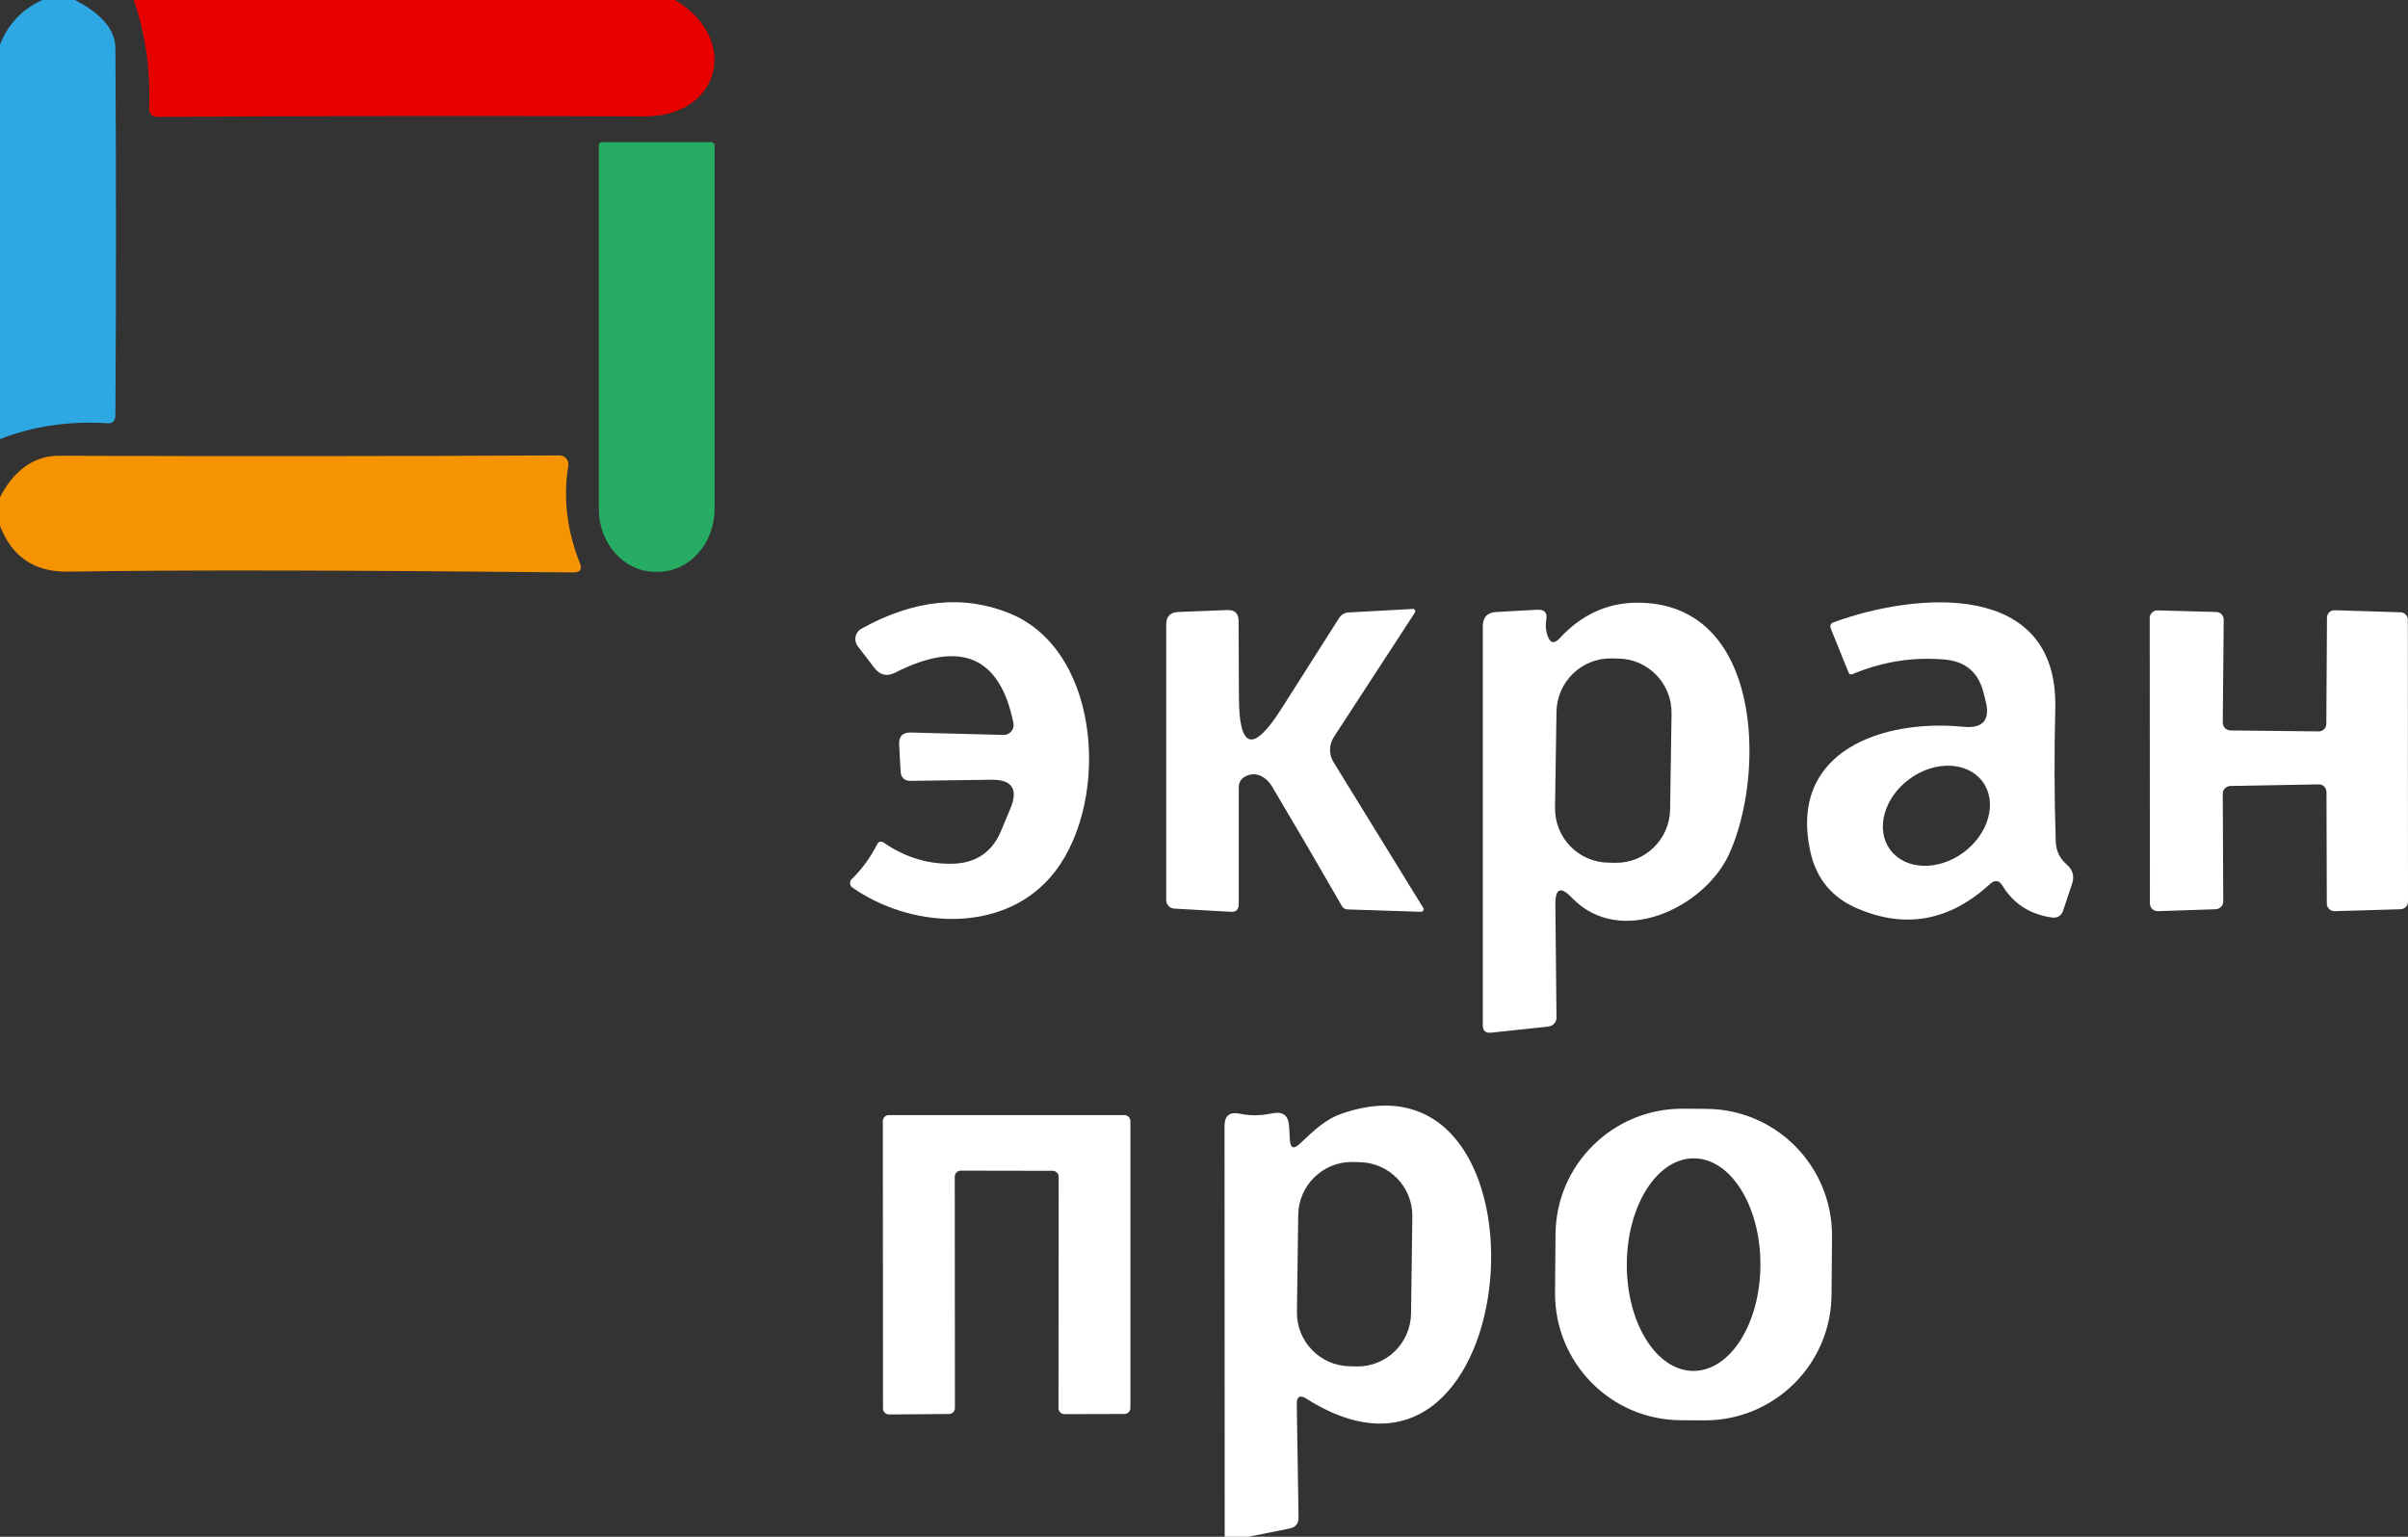
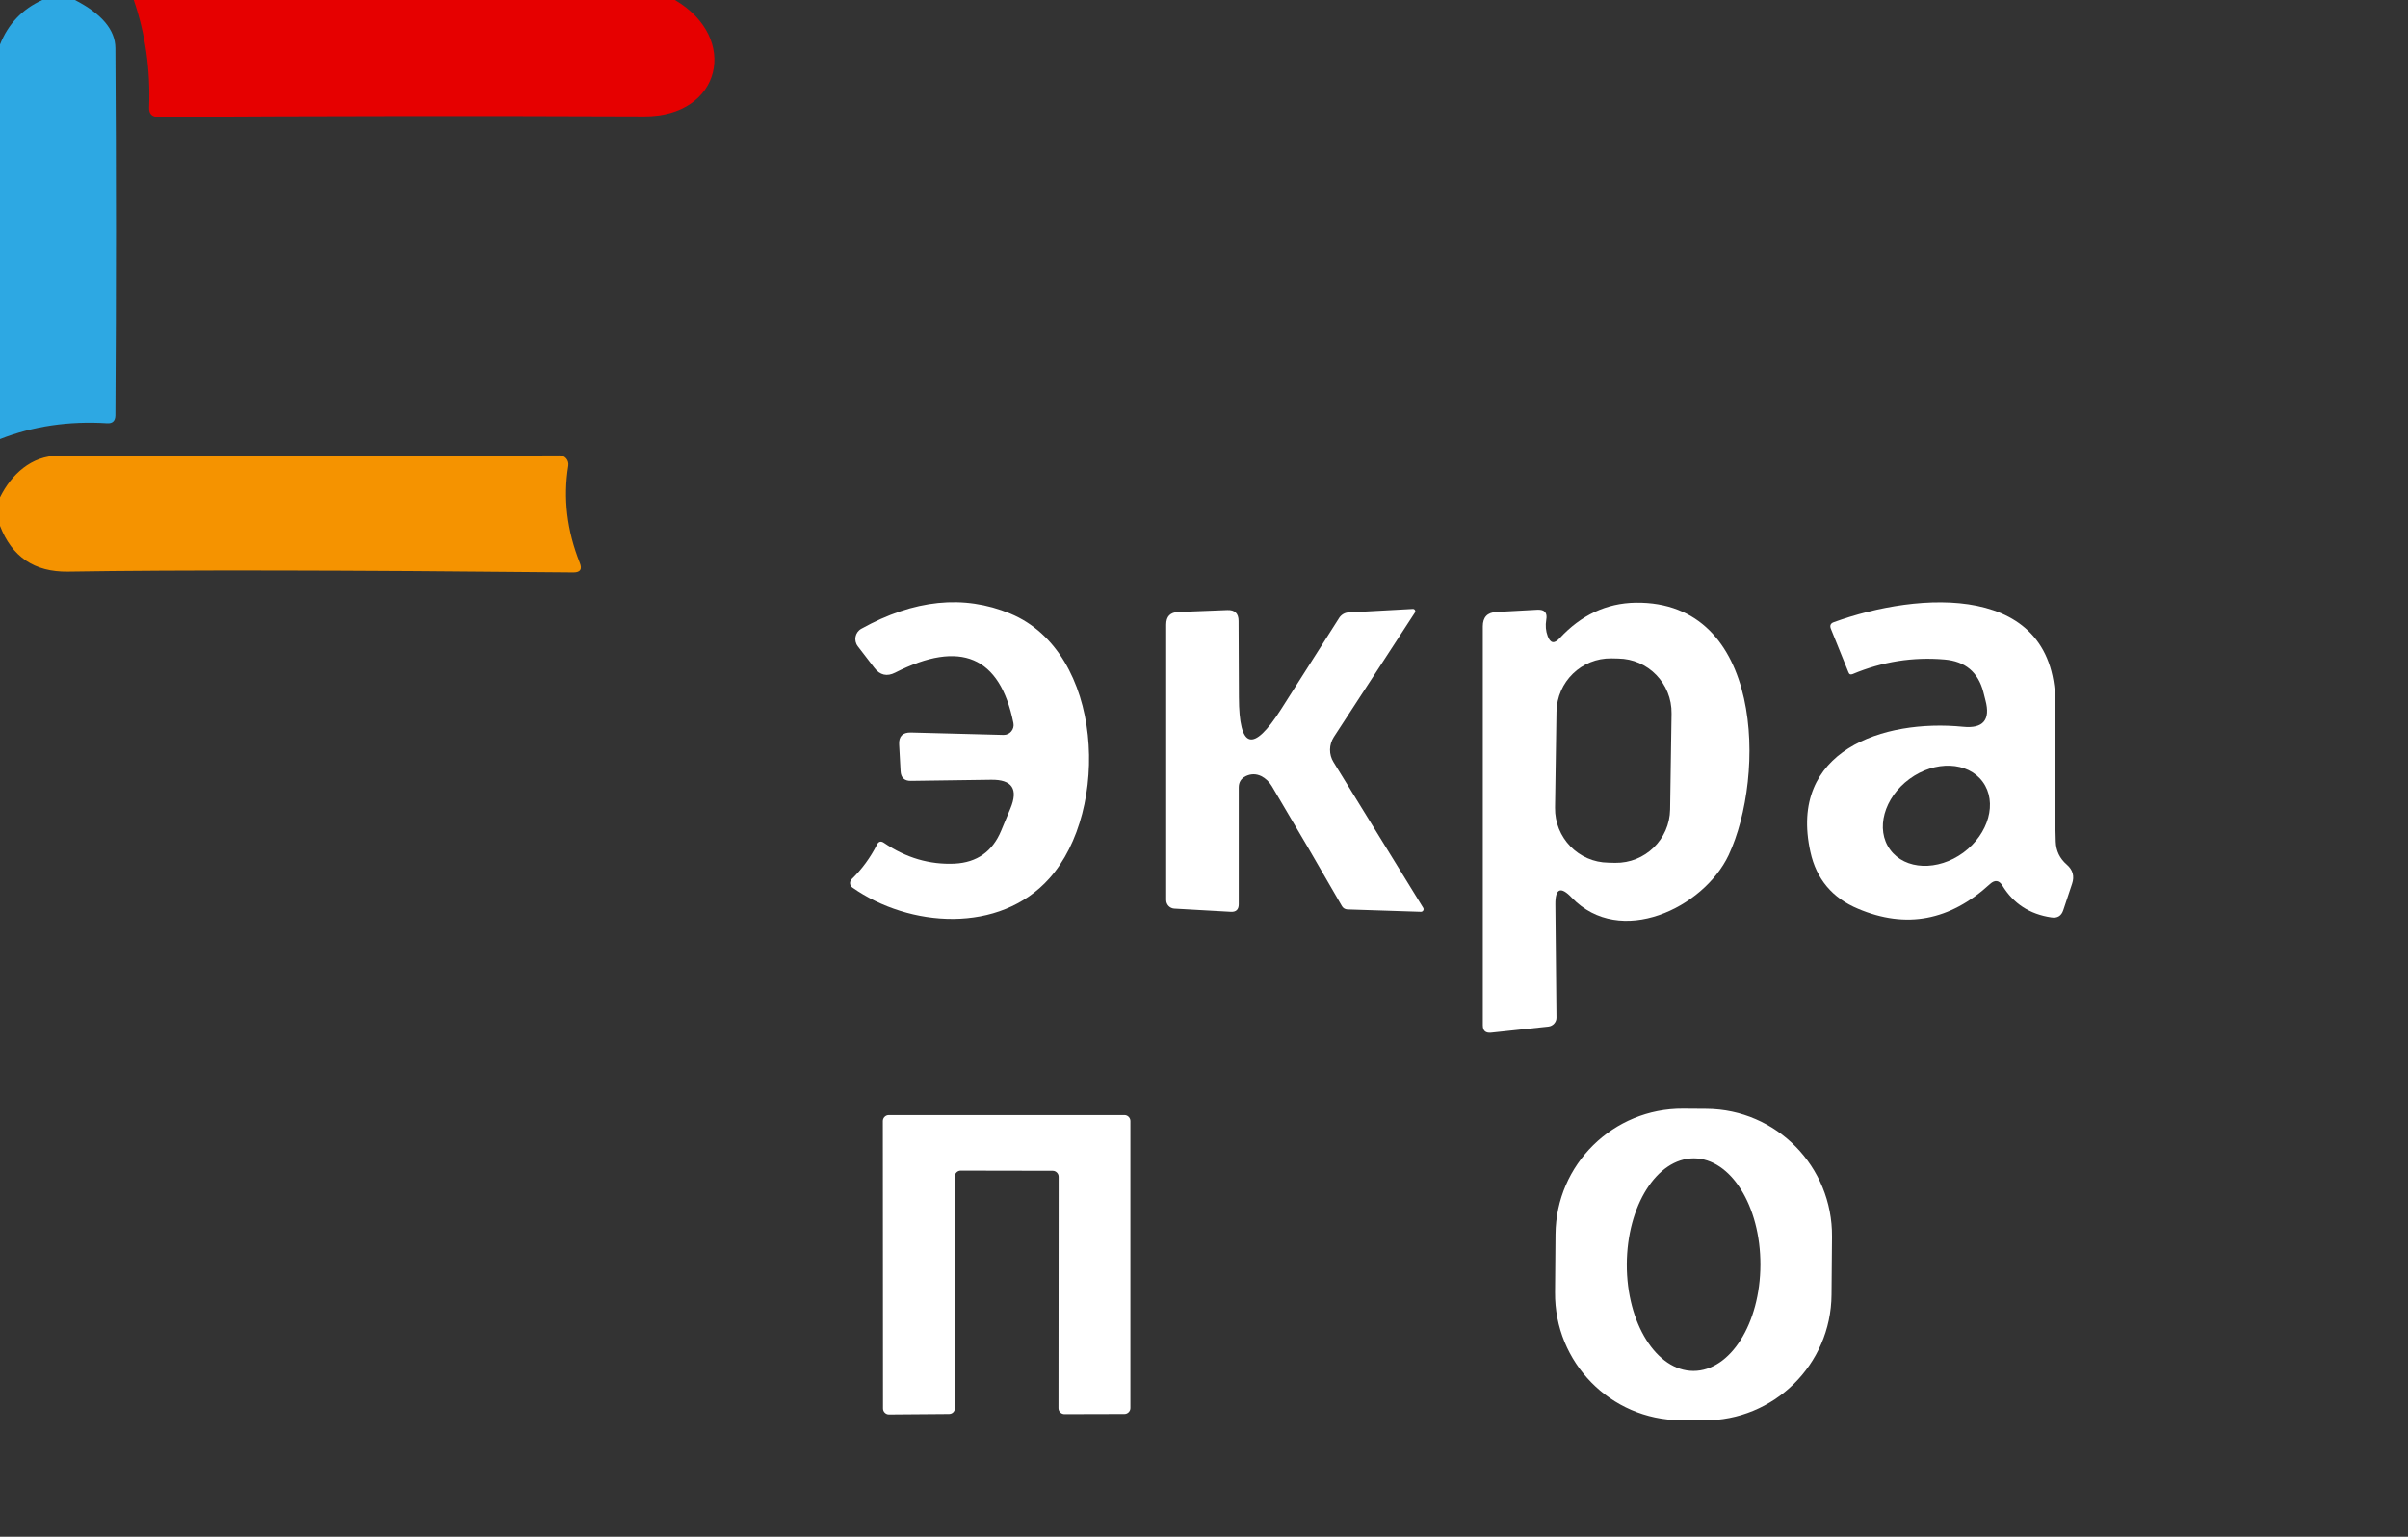
<svg xmlns="http://www.w3.org/2000/svg" width="188" height="120" viewBox="0 0 188 120" fill="none">
  <rect x="0" y="0" width="188" height="120" fill="#333333" stroke="none" />
  <path d="M3.307 0H5.852C7.936 1.075 8.996 2.325 9.009 3.75C9.071 13.275 9.071 22.837 9.009 32.45C8.996 32.875 8.784 33.075 8.372 33.05C5.378 32.862 2.583 33.275 0 34.288V3.475C0.636 1.875 1.734 0.713 3.307 0Z" fill="#2DA8E3" />
  <path d="M10.444 0H52.693C57.759 2.975 56.324 9.113 50.297 9.088C37.508 9.037 24.855 9.05 12.341 9.125C11.854 9.125 11.629 8.887 11.642 8.4C11.754 5.463 11.355 2.663 10.444 0Z" fill="#E60000" />
-   <path d="M55.525 11.1C55.675 11.1 55.787 11.213 55.787 11.363V39.75C55.787 42.45 53.816 44.65 51.383 44.65H51.158C48.725 44.65 46.754 42.45 46.754 39.75V11.363C46.754 11.213 46.866 11.1 47.016 11.1H55.525Z" fill="#26AD63" />
  <path d="M0 41.062V38.837C0.886 37.038 2.471 35.575 4.567 35.587C17.88 35.638 30.907 35.625 43.672 35.562C44.108 35.55 44.433 35.938 44.37 36.362C43.959 38.888 44.258 41.425 45.269 43.962C45.468 44.45 45.306 44.7 44.77 44.7C27.076 44.525 13.925 44.5 5.303 44.638C2.695 44.675 0.936 43.487 0 41.062Z" fill="#F59300" />
  <path d="M77.374 60.888L71.122 60.975C70.611 60.987 70.336 60.725 70.311 60.212L70.199 58.138C70.162 57.5 70.474 57.188 71.11 57.2L78.347 57.388C78.834 57.4 79.22 56.95 79.121 56.462C78.072 51.25 74.99 49.938 69.887 52.525C69.251 52.85 68.702 52.725 68.265 52.15C68.252 52.138 67.816 51.575 66.967 50.462C66.63 50.013 66.755 49.375 67.242 49.1C71.359 46.812 75.24 46.413 78.871 47.913C86.183 50.938 86.694 63.275 81.928 68.588C78.035 72.95 70.998 72.438 66.543 69.3C66.331 69.15 66.306 68.838 66.493 68.65C67.304 67.862 67.953 66.963 68.465 65.963C68.589 65.7 68.777 65.65 69.014 65.812C70.736 66.987 72.57 67.525 74.529 67.438C76.276 67.35 77.486 66.487 78.16 64.875L78.883 63.138C79.52 61.612 79.021 60.862 77.374 60.888Z" fill="white" />
  <path d="M121.432 70.625L121.519 79.45C121.532 79.812 121.245 80.125 120.883 80.162L116.404 80.638C115.979 80.675 115.767 80.487 115.767 80.05V48.913C115.767 48.2 116.117 47.825 116.828 47.788L120.035 47.612C120.596 47.587 120.821 47.85 120.721 48.4C120.646 48.85 120.683 49.275 120.833 49.675C121.045 50.237 121.345 50.288 121.756 49.85C123.441 48.025 125.425 47.1 127.696 47.062C137.678 46.925 137.865 60.575 134.958 66.775C132.999 70.912 126.485 74.025 122.717 70.1C121.856 69.188 121.42 69.362 121.432 70.625ZM130.503 55.725C130.541 53.375 128.669 51.45 126.336 51.425L125.812 51.413C123.478 51.375 121.557 53.237 121.519 55.587L121.407 63.062C121.37 65.412 123.241 67.338 125.575 67.362L126.099 67.375C128.432 67.412 130.354 65.55 130.391 63.2L130.503 55.725Z" fill="white" />
  <path d="M155.371 69.025C152.239 71.9 148.808 72.55 145.065 70.963C143.056 70.125 141.808 68.638 141.346 66.525C139.587 58.6 147.049 56.138 153.25 56.75C154.835 56.913 155.421 56.212 155.009 54.675L154.847 54.038C154.435 52.475 153.425 51.638 151.815 51.5C149.357 51.288 146.961 51.663 144.64 52.638C144.478 52.7 144.378 52.663 144.316 52.5L142.943 49.1C142.844 48.85 142.918 48.675 143.168 48.587C149.694 46.212 160.699 45.312 160.462 55.312C160.375 58.9 160.387 62.362 160.499 65.725C160.524 66.438 160.811 67.037 161.36 67.513C161.834 67.925 161.972 68.425 161.772 69.013L161.086 71.075C160.936 71.525 160.624 71.713 160.15 71.638C158.466 71.388 157.193 70.562 156.332 69.15C156.07 68.725 155.745 68.688 155.371 69.025ZM154.797 61.05C153.637 59.462 151.079 59.362 149.082 60.825C147.086 62.288 146.4 64.763 147.573 66.35C148.733 67.938 151.291 68.037 153.287 66.575C155.271 65.112 155.958 62.638 154.797 61.05Z" fill="white" />
  <path d="M97.25 60.612C96.889 60.8 96.714 61.087 96.714 61.487V70.612C96.714 71.025 96.502 71.225 96.09 71.2L91.673 70.95C91.324 70.925 91.049 70.638 91.049 70.275V48.775C91.049 48.138 91.361 47.812 91.997 47.788L95.816 47.638C96.402 47.612 96.701 47.9 96.701 48.487L96.726 54.438C96.739 58.5 97.824 58.812 100.008 55.4L104.562 48.237C104.725 48 104.987 47.837 105.274 47.825L110.302 47.55C110.452 47.538 110.552 47.712 110.464 47.837L104.138 57.55C103.751 58.15 103.739 58.913 104.113 59.513L111.113 70.888C111.2 71.025 111.101 71.2 110.938 71.2L105.186 71.013C105.012 71 104.862 70.912 104.774 70.763C103.065 67.787 101.243 64.662 99.297 61.388C99.085 61.038 98.81 60.775 98.461 60.6C98.061 60.413 97.662 60.413 97.25 60.612Z" fill="white" />
-   <path d="M181.025 61.25L174.125 61.375C173.8 61.388 173.538 61.65 173.538 61.975L173.576 70.388C173.576 70.713 173.314 70.987 172.989 71L168.473 71.15C168.136 71.162 167.849 70.888 167.849 70.55L167.836 48.263C167.836 47.925 168.111 47.663 168.448 47.663L173.027 47.788C173.351 47.788 173.613 48.062 173.613 48.388L173.538 56.425C173.538 56.763 173.801 57.025 174.137 57.038L181.025 57.112C181.349 57.125 181.624 56.85 181.624 56.525L181.674 48.237C181.674 47.9 181.948 47.638 182.285 47.65L187.414 47.812C187.725 47.812 187.988 48.087 187.988 48.4L188 70.4C188 70.725 187.738 71 187.414 71L182.273 71.15C181.936 71.15 181.661 70.888 181.661 70.55L181.636 61.85C181.636 61.513 181.362 61.237 181.025 61.25Z" fill="white" />
-   <path d="M97.475 120H95.616L95.603 87.925C95.603 87.125 96.003 86.8 96.789 86.963C97.6 87.138 98.448 87.125 99.322 86.938C100.158 86.763 100.595 87.1 100.644 87.95L100.707 89.013C100.744 89.65 101.006 89.763 101.468 89.325C102.466 88.388 103.427 87.412 104.75 86.963C122.019 80.963 119.298 120.163 102.005 109.225C101.493 108.9 101.231 109.037 101.243 109.65L101.381 118.463C101.393 118.975 101.144 119.275 100.657 119.363L97.475 120ZM110.265 95C110.302 92.688 108.455 90.787 106.147 90.75L105.598 90.737C103.29 90.7 101.393 92.55 101.356 94.862L101.256 102.438C101.218 104.75 103.065 106.65 105.373 106.688L105.922 106.7C108.231 106.738 110.127 104.888 110.165 102.575L110.265 95Z" fill="white" />
  <path d="M142.993 101.1C142.956 106.563 138.489 110.95 133.024 110.913L131.202 110.9C125.737 110.863 121.357 106.388 121.407 100.913L121.444 96.388C121.482 90.925 125.949 86.537 131.414 86.575L133.236 86.588C138.701 86.625 143.08 91.1 143.031 96.575L142.993 101.1ZM132.213 107.05C135.095 107.05 137.428 103.338 137.441 98.763C137.453 94.175 135.12 90.45 132.238 90.45C129.355 90.45 127.022 94.162 127.01 98.737C126.997 103.325 129.33 107.05 132.213 107.05Z" fill="white" />
  <path d="M74.541 91.875L74.554 109.95C74.554 110.213 74.354 110.413 74.092 110.413L69.4 110.45C69.151 110.45 68.939 110.238 68.939 109.988L68.926 87.537C68.926 87.287 69.138 87.075 69.388 87.075H87.792C88.042 87.075 88.254 87.287 88.254 87.537V109.95C88.254 110.2 88.042 110.413 87.792 110.413L83.101 110.425C82.851 110.425 82.639 110.213 82.639 109.963L82.652 91.888C82.652 91.638 82.439 91.425 82.19 91.425L75.003 91.412C74.753 91.412 74.541 91.625 74.541 91.875Z" fill="white" />
</svg>